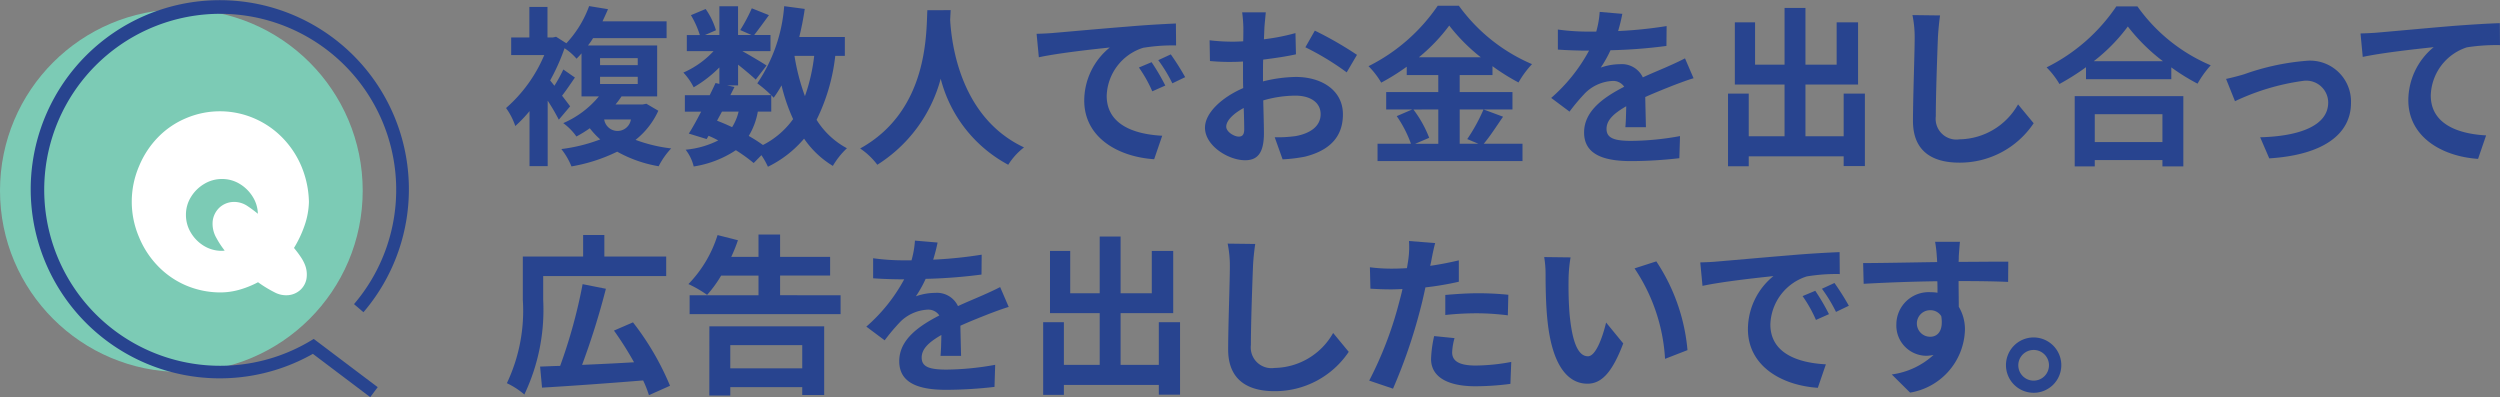
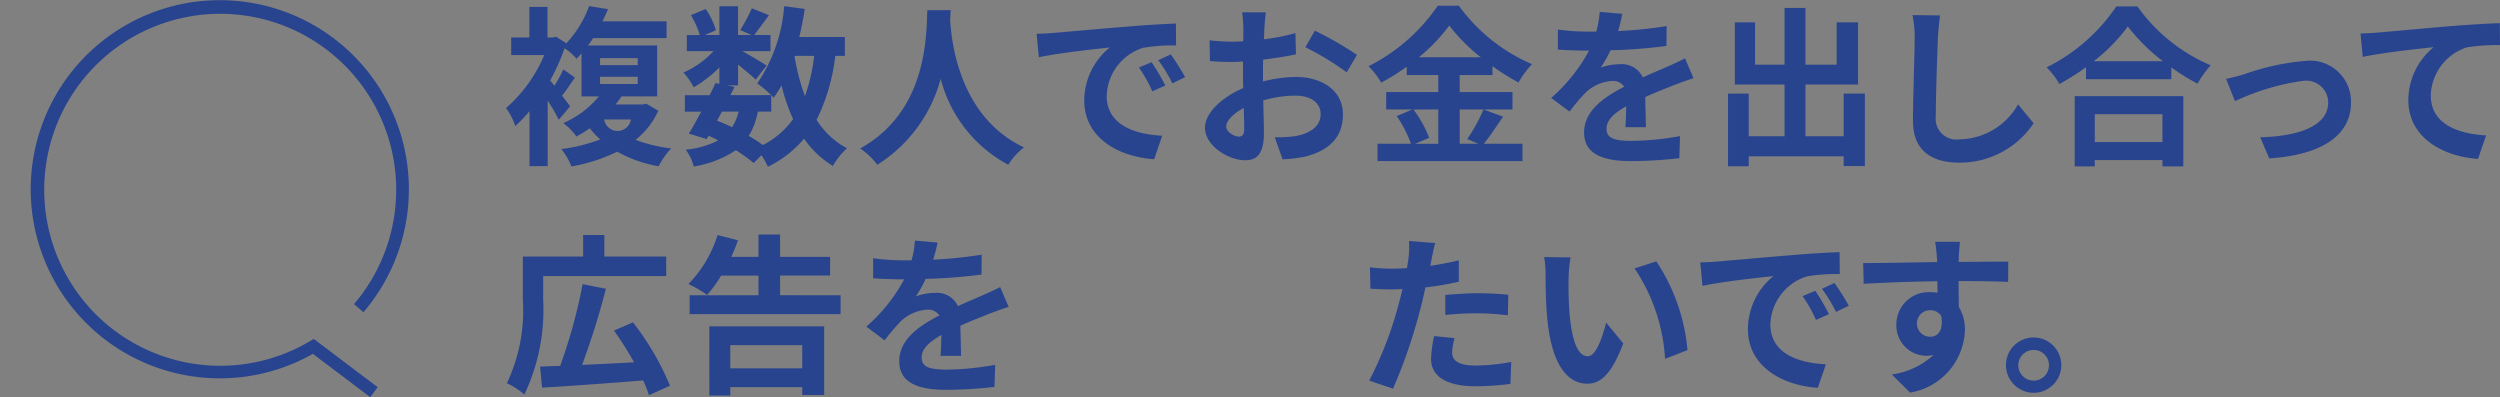
<svg xmlns="http://www.w3.org/2000/svg" width="129.568" height="20.582" viewBox="0 0 129.568 20.582">
  <rect x="0" y="0" width="129.568" height="20.582" fill="#808080" stroke="none" />
  <g id="Group_532" data-name="Group 532" transform="translate(-349.548 -1437.727)">
    <g id="Group_155" data-name="Group 155">
      <g id="Group_152" data-name="Group 152">
-         <circle id="Ellipse_92" data-name="Ellipse 92" cx="9.399" cy="9.399" r="9.399" transform="translate(349.548 1438.208)" fill="#7ccbb5" />
        <path id="Path_1082" data-name="Path 1082" d="M368.735,1458.309l-2.971-2.243a9.8,9.8,0,1,1,2.621-2.158l-.49-.419a9.121,9.121,0,1,0-2.272,1.914l.186-.11,3.314,2.5Z" fill="#28448f" />
      </g>
      <g id="Group_154" data-name="Group 154">
        <g id="Group_153" data-name="Group 153">
-           <path id="Path_1083" data-name="Path 1083" d="M360.948,1452.883a4.572,4.572,0,0,1-1.784-.373,4.454,4.454,0,0,1-1.437-1,4.724,4.724,0,0,1-.97-1.485,4.667,4.667,0,0,1,0-3.689,4.723,4.723,0,0,1,.97-1.484,4.384,4.384,0,0,1,1.444-.991,4.49,4.49,0,0,1,3.567.007,4.539,4.539,0,0,1,1.451,1,4.758,4.758,0,0,1,.983,1.485,5.044,5.044,0,0,1,.387,1.838,4,4,0,0,1-.225,1.22,5.906,5.906,0,0,1-.549,1.166c.127.155.238.3.332.441a2.153,2.153,0,0,1,.211.373,1.367,1.367,0,0,1,.1.807,1.035,1.035,0,0,1-.339.577,1.079,1.079,0,0,1-.6.25,1.268,1.268,0,0,1-.7-.142,6.349,6.349,0,0,1-.868-.529,4.922,4.922,0,0,1-.956.386A3.637,3.637,0,0,1,360.948,1452.883Zm.108-2.156a.7.7,0,0,0,.136-.014,4.436,4.436,0,0,1-.42-.638,1.473,1.473,0,0,1-.2-.9,1.15,1.15,0,0,1,.339-.679,1.116,1.116,0,0,1,.672-.3,1.232,1.232,0,0,1,.8.216,6.232,6.232,0,0,1,.529.394,1.73,1.73,0,0,0-.278-.9,2.012,2.012,0,0,0-.678-.658,1.743,1.743,0,0,0-.9-.244,1.766,1.766,0,0,0-.929.258,1.991,1.991,0,0,0-.684.678,1.73,1.73,0,0,0-.258.922,1.764,1.764,0,0,0,.258.929,1.985,1.985,0,0,0,.684.685A1.766,1.766,0,0,0,361.056,1450.727Z" fill="#fff" />
-         </g>
+           </g>
      </g>
    </g>
    <g id="Group_160" data-name="Group 160">
      <path id="Path_1086" data-name="Path 1086" d="M383.667,1443.466a4.063,4.063,0,0,1-1.18,1.51,7.829,7.829,0,0,0,1.846.443,3.985,3.985,0,0,0-.648.924,6.687,6.687,0,0,1-2.149-.755,8.742,8.742,0,0,1-2.371.764,3.6,3.6,0,0,0-.524-.9,8.6,8.6,0,0,0,2.016-.5,4.056,4.056,0,0,1-.541-.578,6.586,6.586,0,0,1-.694.427,2.976,2.976,0,0,0-.683-.693,4.907,4.907,0,0,0,1.847-1.385h-.9v-2.23a3.55,3.55,0,0,1-.258.276,2.908,2.908,0,0,0-.621-.542,10.674,10.674,0,0,1-.746,1.669l.221.276a8.118,8.118,0,0,0,.462-.844l.6.418c-.23.337-.461.675-.666.941.187.24.347.453.418.55l-.586.694a10.5,10.5,0,0,0-.577-.987v3.393h-.941v-2.851a7.039,7.039,0,0,1-.738.773,3.466,3.466,0,0,0-.479-.933,7.494,7.494,0,0,0,1.98-2.744h-1.714v-.914h.942v-1.581h.94v1.581h.284l.161-.036.533.338a5.623,5.623,0,0,0,1.18-1.927l.978.159c-.089.214-.187.418-.284.631h3.321v.87h-3.811a3.371,3.371,0,0,1-.265.382h3.587v2.638h-1.847a4.75,4.75,0,0,1-.31.417h1.412l.186-.036Zm-3.019-2.362H382.6v-.365h-1.954Zm0,.976H382.6v-.373h-1.954Zm.214,1.839a.7.7,0,0,0,1.384,0Z" fill="#28448f" />
      <path id="Path_1087" data-name="Path 1087" d="M392.837,1440.624a9.977,9.977,0,0,1-.968,3.313,4.175,4.175,0,0,0,1.573,1.473,4.073,4.073,0,0,0-.729.915,4.823,4.823,0,0,1-1.492-1.412,5.75,5.75,0,0,1-1.874,1.456,4.031,4.031,0,0,0-.337-.6l-.4.408a8.6,8.6,0,0,0-.924-.666,5.464,5.464,0,0,1-2.185.844,2.317,2.317,0,0,0-.418-.87,4.666,4.666,0,0,0,1.688-.48,4.954,4.954,0,0,0-.5-.24l-.1.169-.924-.284c.2-.311.418-.71.64-1.137h-.844v-.853h1.288c.107-.221.213-.434.3-.63l.2.044v-.852a6.393,6.393,0,0,1-1.332,1.03,3.2,3.2,0,0,0-.533-.764,4.693,4.693,0,0,0,1.563-1.11h-1.385v-.835h.675a4.811,4.811,0,0,0-.462-1.03l.763-.319a3.775,3.775,0,0,1,.534,1.1l-.569.248h.746v-1.491h.968v1.491h.7l-.587-.257a8.656,8.656,0,0,0,.6-1.128l.888.355c-.276.383-.551.755-.764,1.03h.844v.835h-1.457c.426.24,1.057.613,1.253.746l-.56.729c-.2-.187-.568-.5-.915-.773v1.074h-.568l.382.081-.213.425h2.113a6.152,6.152,0,0,0-.719-.612,8.223,8.223,0,0,0,1.394-4l1.066.142c-.071.5-.169.985-.284,1.456h2.362v.977Zm-6.127,3.357c.266.106.524.212.781.337a2.676,2.676,0,0,0,.337-.808h-.861Zm2.114-.471a3.619,3.619,0,0,1-.471,1.262,8.1,8.1,0,0,1,.737.47,4.36,4.36,0,0,0,1.563-1.342,9.416,9.416,0,0,1-.6-1.749,5.715,5.715,0,0,1-.408.64c-.036-.036-.071-.08-.125-.134v.853Zm1.9-2.886a11.176,11.176,0,0,0,.542,2.087,9.472,9.472,0,0,0,.479-2.087Z" fill="#28448f" />
      <path id="Path_1088" data-name="Path 1088" d="M398.819,1438.253c-.009.142-.018.319-.027.506.071,1.225.515,5.053,3.827,6.607a3.481,3.481,0,0,0-.817.9,7.04,7.04,0,0,1-3.5-4.458,7.586,7.586,0,0,1-3.285,4.458,3.7,3.7,0,0,0-.889-.844c3.544-1.962,3.419-5.994,3.482-7.166Z" fill="#28448f" />
      <path id="Path_1089" data-name="Path 1089" d="M404.143,1439.434c.746-.062,2.211-.2,3.836-.328.915-.081,1.883-.134,2.513-.161l.009,1.137a9.263,9.263,0,0,0-1.714.124,2.7,2.7,0,0,0-1.882,2.487c0,1.465,1.367,1.99,2.877,2.069l-.417,1.217c-1.866-.124-3.624-1.12-3.624-3.046a3.55,3.55,0,0,1,1.324-2.744c-.835.088-2.647.284-3.677.506l-.116-1.216C403.627,1439.47,403.974,1439.451,404.143,1439.434Zm5.8,2.726-.675.3a6.909,6.909,0,0,0-.693-1.234l.657-.276A11.213,11.213,0,0,1,409.942,1442.16Zm1.03-.435-.666.32a7.761,7.761,0,0,0-.729-1.2l.649-.3A13.492,13.492,0,0,1,410.972,1441.725Z" fill="#28448f" />
      <path id="Path_1090" data-name="Path 1090" d="M415.08,1439.132c-.008.2-.017.408-.026.631a10.88,10.88,0,0,0,1.634-.321l.026,1.1c-.506.115-1.119.2-1.7.275-.009.267-.009.542-.009.8v.329a7.368,7.368,0,0,1,1.7-.231c1.368,0,2.443.711,2.443,1.936,0,1.048-.551,1.838-1.963,2.194a8,8,0,0,1-1.163.141l-.409-1.145a6.862,6.862,0,0,0,1.092-.062c.72-.133,1.288-.489,1.288-1.136,0-.605-.533-.959-1.305-.959a5.982,5.982,0,0,0-1.67.248c.018.7.036,1.394.036,1.7,0,1.1-.391,1.4-.977,1.4-.862,0-2.078-.747-2.078-1.688,0-.772.888-1.581,1.981-2.052-.01-.213-.01-.426-.01-.63v-.746c-.168.009-.328.018-.471.018a10.734,10.734,0,0,1-1.243-.045l-.018-1.074a9.9,9.9,0,0,0,1.226.071c.16,0,.338-.009.516-.018.008-.311.008-.568.008-.719a7.333,7.333,0,0,0-.062-.782h1.225C415.134,1438.52,415.1,1438.9,415.08,1439.132Zm-1.332,5.675c.16,0,.284-.072.284-.373,0-.222-.008-.631-.026-1.111-.542.293-.906.658-.906.968C413.1,1444.566,413.518,1444.807,413.748,1444.807Zm6.128-4.237-.533.907a14,14,0,0,0-2.141-1.3l.49-.862A18.691,18.691,0,0,1,419.876,1440.57Z" fill="#28448f" />
      <path id="Path_1091" data-name="Path 1091" d="M427.447,1443.776c-.338.489-.684,1.031-1,1.4h2.008v.9h-7.513v-.9h1.732a6.155,6.155,0,0,0-.737-1.43l.807-.347H421.39v-.9h2.7v-.88h-1.635v-.434a11.32,11.32,0,0,1-1.323.825,4.174,4.174,0,0,0-.657-.853,9.454,9.454,0,0,0,3.588-3.134h1.093a9.071,9.071,0,0,0,3.792,3.028,4.973,4.973,0,0,0-.7.95,11.018,11.018,0,0,1-1.349-.844v.462h-1.7v.88h2.736v.9H425.2v1.777h.968l-.577-.24a9.176,9.176,0,0,0,.844-1.537Zm-4.645-.373a6.014,6.014,0,0,1,.817,1.466l-.728.311h1.2V1443.4Zm3.49-2.708a9.492,9.492,0,0,1-1.634-1.643,9.248,9.248,0,0,1-1.572,1.643Z" fill="#28448f" />
      <path id="Path_1092" data-name="Path 1092" d="M433.41,1439.336a22.206,22.206,0,0,0,2.514-.258l-.009,1.03a26.382,26.382,0,0,1-2.9.223,6.107,6.107,0,0,1-.506.9,3.018,3.018,0,0,1,1-.177,1.2,1.2,0,0,1,1.182.684c.461-.214.834-.364,1.2-.524.346-.152.657-.293.986-.462l.444,1.03c-.284.08-.754.258-1.057.373-.4.16-.9.356-1.447.6.008.5.026,1.155.035,1.563h-1.066c.028-.266.036-.692.045-1.084-.666.382-1.021.729-1.021,1.173,0,.488.417.621,1.288.621a14.514,14.514,0,0,0,2.521-.248l-.035,1.146a22.241,22.241,0,0,1-2.514.15c-1.393,0-2.423-.337-2.423-1.482s1.065-1.848,2.078-2.371a.682.682,0,0,0-.622-.3,2.169,2.169,0,0,0-1.386.612,10.194,10.194,0,0,0-.825.977l-.95-.71a8.746,8.746,0,0,0,1.961-2.451h-.115c-.364,0-1.012-.018-1.5-.054v-1.039a11.57,11.57,0,0,0,1.564.107h.425a4.87,4.87,0,0,0,.178-1.021l1.173.1A8.555,8.555,0,0,1,433.41,1439.336Z" fill="#28448f" />
      <path id="Path_1093" data-name="Path 1093" d="M446.2,1442.577v3.757h-1.1v-.506h-4.92v.515h-1.074v-3.766h1.074v2.212h1.856v-2.682h-2.576v-3.224h1.048v2.194h1.528v-2.939h1.083v2.939h1.617v-2.194h1.11v3.224h-2.727v2.682H445.1v-2.212Z" fill="#28448f" />
      <path id="Path_1094" data-name="Path 1094" d="M449.983,1439.709c-.036.959-.108,2.948-.108,4.05a1.073,1.073,0,0,0,1.226,1.189,3.548,3.548,0,0,0,3.037-1.811l.809.977a4.6,4.6,0,0,1-3.855,2.042c-1.456,0-2.4-.639-2.4-2.158,0-1.189.088-3.525.088-4.289a5.663,5.663,0,0,0-.115-1.2l1.43.018C450.044,1438.9,450,1439.354,449.983,1439.709Z" fill="#28448f" />
      <path id="Path_1095" data-name="Path 1095" d="M460.324,1438.058a8.927,8.927,0,0,0,3.8,3.054,5.125,5.125,0,0,0-.683.951,10.823,10.823,0,0,1-1.36-.844v.613H457.66v-.622a12.48,12.48,0,0,1-1.377.87,4.22,4.22,0,0,0-.666-.861,9.4,9.4,0,0,0,3.615-3.161Zm-3.25,4.653h5.63v3.641h-1.083v-.328h-3.507v.328h-1.04Zm4.574-1.811a9.725,9.725,0,0,1-1.821-1.8,9.143,9.143,0,0,1-1.767,1.8Zm-3.534,2.744v1.447h3.507v-1.447Z" fill="#28448f" />
      <path id="Path_1096" data-name="Path 1096" d="M465.861,1441.574a12.534,12.534,0,0,1,3.188-.693,2.123,2.123,0,0,1,2.345,2.176c0,1.607-1.412,2.7-4.237,2.878l-.47-1.093c2.034-.053,3.525-.6,3.525-1.8a1.138,1.138,0,0,0-1.269-1.128,12,12,0,0,0-3.562,1.058l-.462-1.155C465.186,1441.761,465.6,1441.654,465.861,1441.574Z" fill="#28448f" />
      <path id="Path_1097" data-name="Path 1097" d="M472.766,1439.416c.737-.062,2.2-.2,3.827-.338.915-.07,1.892-.133,2.514-.15l.009,1.137a9.91,9.91,0,0,0-1.714.115,2.7,2.7,0,0,0-1.874,2.495c0,1.457,1.368,1.989,2.868,2.069l-.417,1.217c-1.857-.124-3.614-1.128-3.614-3.046a3.573,3.573,0,0,1,1.314-2.744c-.835.089-2.647.284-3.677.506l-.115-1.216C472.241,1439.451,472.588,1439.434,472.766,1439.416Z" fill="#28448f" />
      <path id="Path_1098" data-name="Path 1098" d="M377.7,1453.262a10.209,10.209,0,0,1-.976,4.911,4.04,4.04,0,0,0-.906-.586,8.759,8.759,0,0,0,.826-4.325v-2.238h3.126v-1.119h1.1v1.119h3.205v1.012H377.7Zm5.48,4.946a5.508,5.508,0,0,0-.3-.764c-1.874.152-3.863.293-5.24.373l-.1-1.091c.312-.009.658-.028,1.039-.036a27.1,27.1,0,0,0,1.164-4.236l1.207.239a39.359,39.359,0,0,1-1.234,3.944c.844-.036,1.776-.08,2.692-.134a16.724,16.724,0,0,0-1.04-1.643l.986-.426a14.141,14.141,0,0,1,1.919,3.286Z" fill="#28448f" />
      <path id="Path_1099" data-name="Path 1099" d="M393.113,1453.031v.977h-7.824v-.977h3.57v-1.021h-1.936a6.292,6.292,0,0,1-.728,1,6.068,6.068,0,0,0-.968-.56,6.36,6.36,0,0,0,1.51-2.54l1.056.267a7.809,7.809,0,0,1-.346.861h1.412v-1.155h1.119v1.155h2.593v.968h-2.593v1.021Zm-6.8,1.608h5.95v3.56h-1.137v-.408h-3.729v.436H386.31Zm1.084.976v1.2h3.729v-1.2Z" fill="#28448f" />
      <path id="Path_1100" data-name="Path 1100" d="M397.912,1451.184a22.177,22.177,0,0,0,2.514-.258l-.009,1.03a26.6,26.6,0,0,1-2.895.223,6.156,6.156,0,0,1-.506.905,3.018,3.018,0,0,1,1-.178,1.2,1.2,0,0,1,1.181.685c.462-.214.835-.364,1.2-.525.346-.151.657-.292.986-.461l.444,1.03c-.284.08-.755.258-1.057.373-.4.16-.906.355-1.448.6.009.5.027,1.156.036,1.564h-1.066c.028-.267.036-.692.045-1.084-.666.382-1.021.728-1.021,1.173,0,.488.417.621,1.288.621a14.61,14.61,0,0,0,2.521-.248l-.035,1.145a22.189,22.189,0,0,1-2.514.151c-1.393,0-2.423-.337-2.423-1.483s1.065-1.847,2.078-2.371a.685.685,0,0,0-.622-.3,2.17,2.17,0,0,0-1.386.613,10.168,10.168,0,0,0-.825.976l-.951-.71a8.705,8.705,0,0,0,1.962-2.451H396.3c-.364,0-1.013-.017-1.5-.054v-1.039a11.434,11.434,0,0,0,1.564.108h.425a4.88,4.88,0,0,0,.178-1.022l1.173.1A8.556,8.556,0,0,1,397.912,1451.184Z" fill="#28448f" />
-       <path id="Path_1101" data-name="Path 1101" d="M410.706,1454.425v3.757h-1.1v-.506h-4.92v.515h-1.074v-3.766h1.074v2.212h1.856v-2.683h-2.576v-3.223h1.048v2.194h1.528v-2.94h1.083v2.94h1.617v-2.194h1.11v3.223h-2.727v2.683h1.981v-2.212Z" fill="#28448f" />
-       <path id="Path_1102" data-name="Path 1102" d="M414.486,1451.557c-.037.959-.108,2.948-.108,4.05a1.073,1.073,0,0,0,1.226,1.189,3.549,3.549,0,0,0,3.037-1.812l.808.978A4.6,4.6,0,0,1,415.6,1458c-1.456,0-2.4-.64-2.4-2.158,0-1.19.088-3.526.088-4.289a5.661,5.661,0,0,0-.115-1.2l1.43.018C414.547,1450.749,414.5,1451.2,414.486,1451.557Z" fill="#28448f" />
      <path id="Path_1103" data-name="Path 1103" d="M423.742,1451.166c-.017.1-.043.213-.07.338.5-.071.994-.169,1.483-.284v1.109a15.92,15.92,0,0,1-1.732.293c-.08.382-.169.774-.266,1.137a27.539,27.539,0,0,1-1.413,4.112l-1.234-.418a19.224,19.224,0,0,0,1.537-4c.062-.239.133-.488.187-.746-.205.009-.4.018-.587.018-.426,0-.764-.018-1.074-.036l-.027-1.11a8.658,8.658,0,0,0,1.119.071c.257,0,.524-.008.8-.026.035-.2.063-.364.08-.506a4.652,4.652,0,0,0,.027-.9l1.358.106C423.859,1450.571,423.779,1450.971,423.742,1451.166Zm1.067,4.822c0,.391.266.684,1.217.684a10.369,10.369,0,0,0,1.846-.187l-.044,1.137a14.1,14.1,0,0,1-1.812.124c-1.491,0-2.3-.514-2.3-1.411a6.2,6.2,0,0,1,.16-1.19l1.057.106A3.047,3.047,0,0,0,424.809,1455.988Zm1.349-3.063c.506,0,1.04.026,1.563.079l-.026,1.066a13.113,13.113,0,0,0-1.528-.106,15.316,15.316,0,0,0-1.714.088v-1.038C424.95,1452.969,425.59,1452.925,426.158,1452.925Z" fill="#28448f" />
      <path id="Path_1104" data-name="Path 1104" d="M430.843,1452.151c-.009.578,0,1.245.054,1.883.124,1.28.39,2.158.95,2.158.417,0,.772-1.039.941-1.749l.888,1.083c-.586,1.545-1.145,2.087-1.855,2.087-.978,0-1.822-.879-2.07-3.258-.089-.818-.1-1.857-.1-2.4a5.425,5.425,0,0,0-.072-.905l1.367.017A7.338,7.338,0,0,0,430.843,1452.151Zm6.163,3.722-1.163.452a9.35,9.35,0,0,0-1.581-4.688l1.128-.364A9.865,9.865,0,0,1,437.006,1455.873Z" fill="#28448f" />
      <path id="Path_1105" data-name="Path 1105" d="M438.539,1451.281c.746-.061,2.211-.195,3.836-.328.915-.08,1.883-.134,2.514-.16l.009,1.137a9.267,9.267,0,0,0-1.714.124,2.7,2.7,0,0,0-1.883,2.487c0,1.465,1.367,1.989,2.877,2.068l-.417,1.217c-1.865-.124-3.623-1.119-3.623-3.046a3.554,3.554,0,0,1,1.323-2.744c-.835.089-2.646.284-3.677.507l-.116-1.217C438.024,1451.317,438.37,1451.3,438.539,1451.281Zm5.8,2.727-.675.3a6.862,6.862,0,0,0-.693-1.235l.657-.275A10.878,10.878,0,0,1,444.338,1454.008Zm1.03-.436-.666.321a7.847,7.847,0,0,0-.728-1.2l.648-.3A13.249,13.249,0,0,1,445.368,1453.572Z" fill="#28448f" />
      <path id="Path_1106" data-name="Path 1106" d="M451.066,1451.024c0,.071,0,.168-.01.275.9,0,2.114-.018,2.576-.009l-.009,1.048c-.533-.026-1.359-.044-2.567-.044,0,.453.01.941.01,1.332a2.263,2.263,0,0,1,.319,1.217,3.4,3.4,0,0,1-2.842,3.232l-.95-.941a3.992,3.992,0,0,0,2.167-1.013,1.814,1.814,0,0,1-.4.045,1.568,1.568,0,0,1-1.529-1.634,1.676,1.676,0,0,1,1.777-1.661,2.277,2.277,0,0,1,.355.027c0-.2,0-.4-.009-.595-1.34.017-2.726.071-3.818.133l-.027-1.075c1.012,0,2.629-.035,3.837-.052-.009-.117-.009-.2-.018-.276a6.673,6.673,0,0,0-.089-.773h1.287C451.11,1450.4,451.074,1450.882,451.066,1451.024Zm-1.484,4.156c.373,0,.7-.284.577-1.066a.654.654,0,0,0-.577-.31.688.688,0,0,0,0,1.376Z" fill="#28448f" />
      <path id="Path_1107" data-name="Path 1107" d="M456.38,1456.654a1.434,1.434,0,1,1-1.438-1.438A1.438,1.438,0,0,1,456.38,1456.654Zm-.639,0a.795.795,0,1,0-.8.8A.795.795,0,0,0,455.741,1456.654Z" fill="#28448f" />
    </g>
  </g>
</svg>